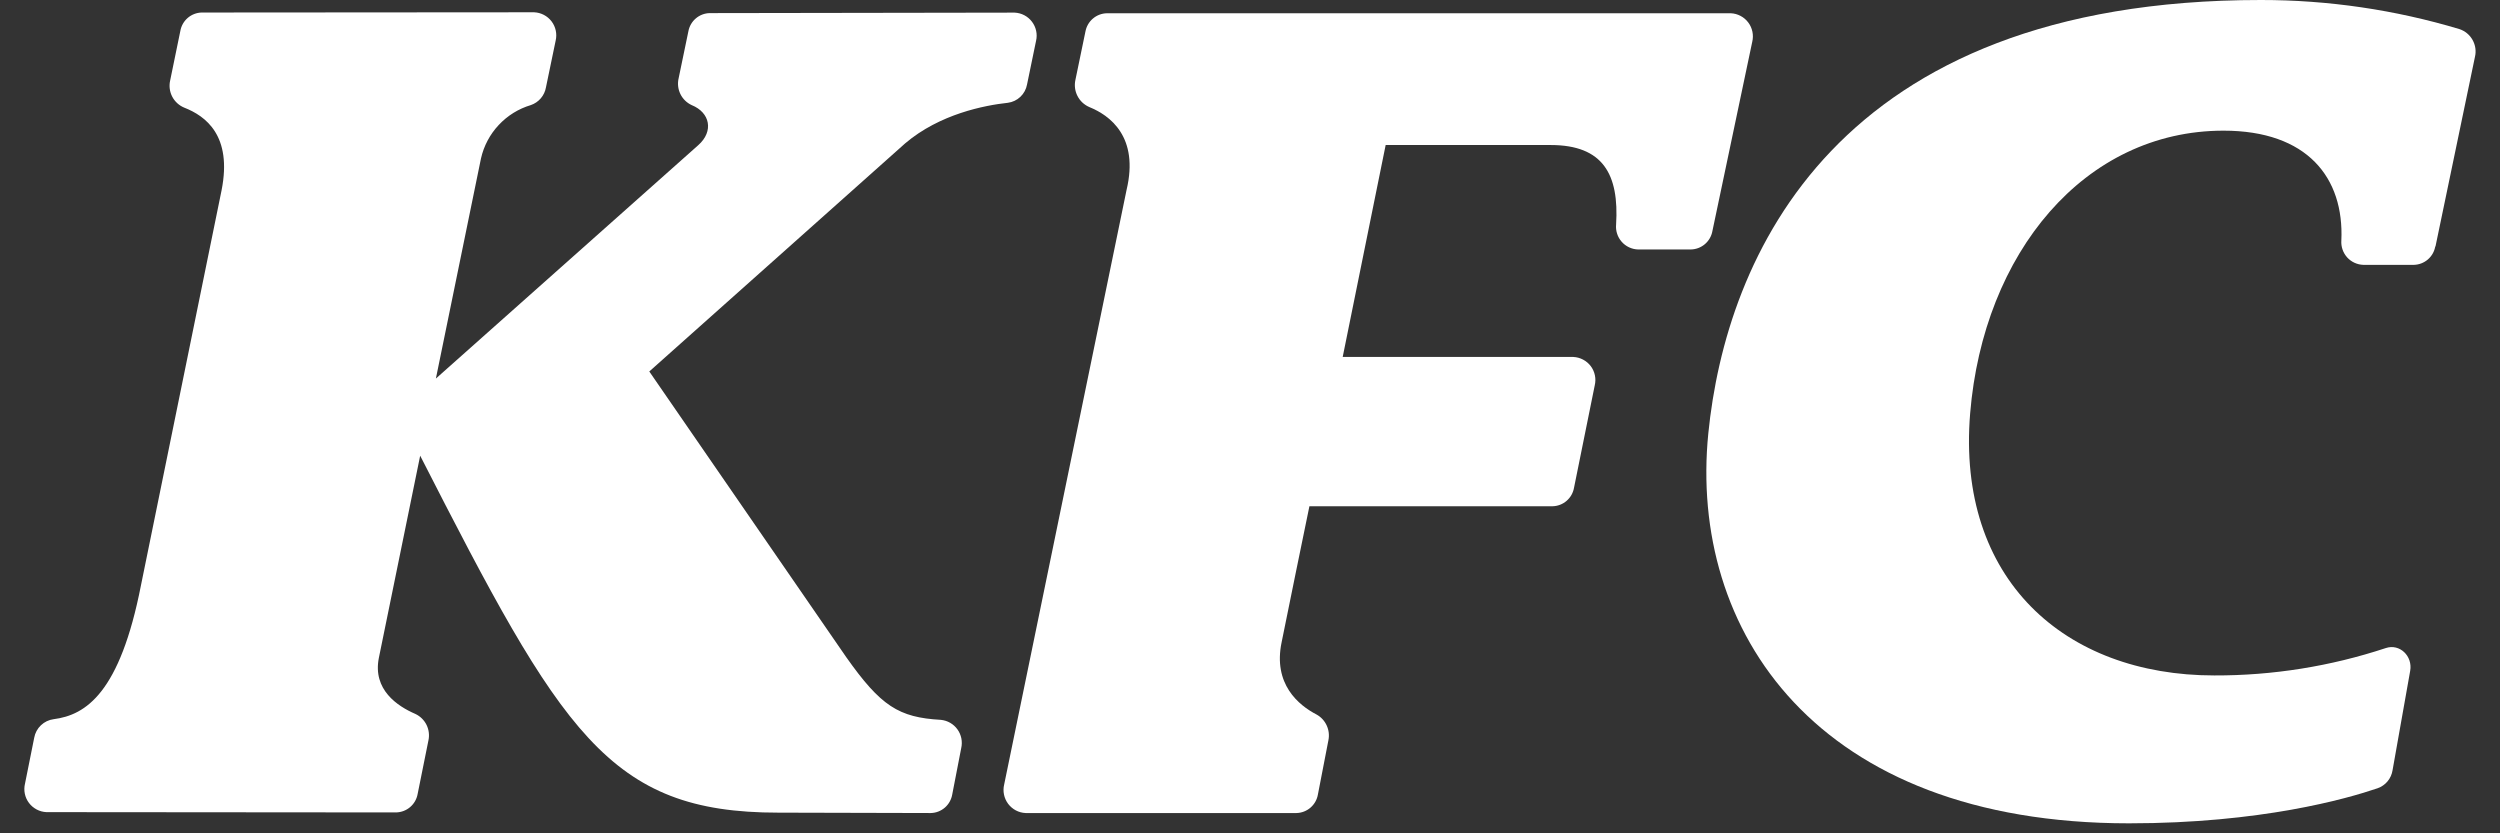
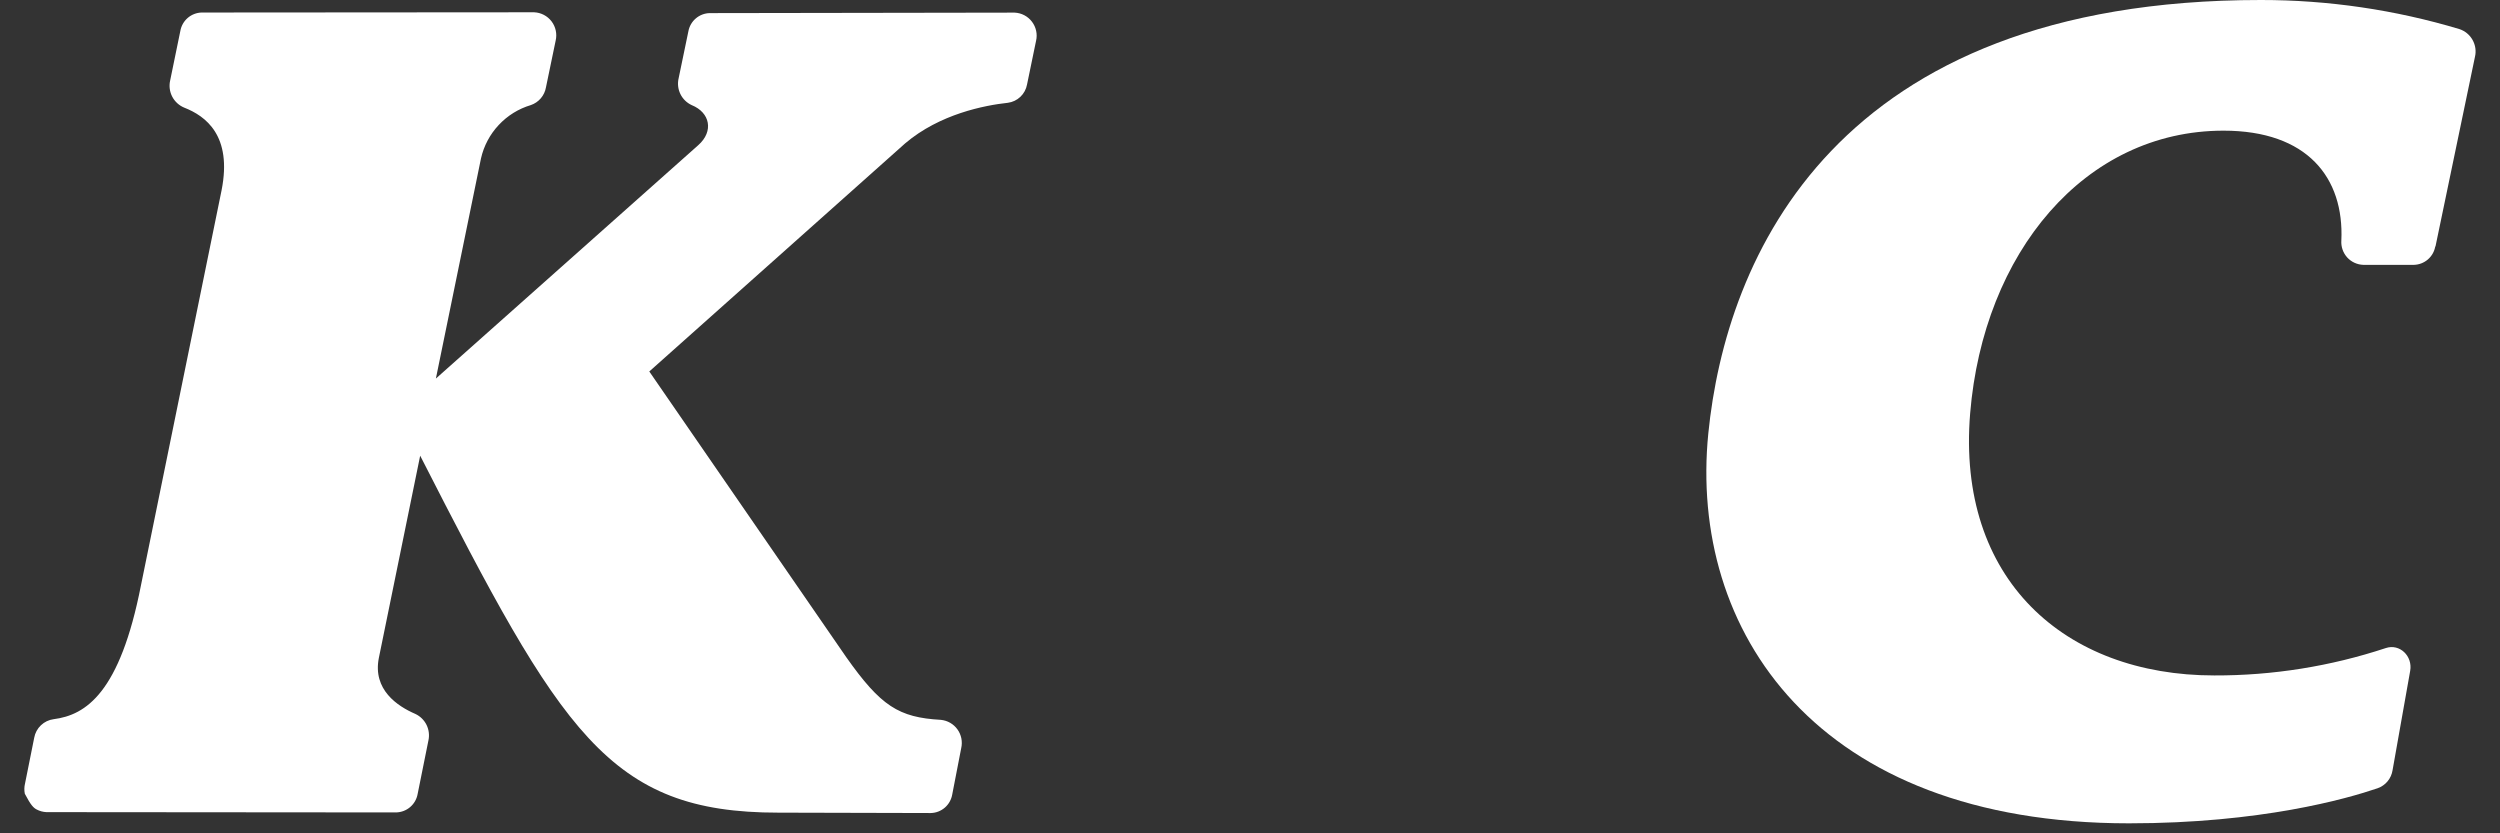
<svg xmlns="http://www.w3.org/2000/svg" width="102" height="34" viewBox="0 0 102 34" fill="none">
  <rect x="0" y="0" width="102" height="34" fill="#333333" stroke="none" />
-   <path d="M41.396 0.515L28.954 0.535C28.746 0.54 28.545 0.617 28.387 0.753C28.228 0.889 28.122 1.076 28.085 1.281C27.968 1.834 27.81 2.59 27.689 3.19C27.637 3.407 27.662 3.634 27.759 3.835C27.856 4.035 28.02 4.196 28.222 4.289C28.966 4.59 29.133 5.352 28.489 5.923L17.784 15.445L19.624 6.465C19.739 5.954 19.989 5.483 20.347 5.101C20.704 4.718 21.157 4.437 21.659 4.287C21.817 4.233 21.958 4.137 22.066 4.01C22.174 3.883 22.247 3.729 22.275 3.564L22.671 1.657C22.703 1.522 22.704 1.382 22.675 1.246C22.646 1.11 22.588 0.983 22.504 0.872C22.42 0.762 22.312 0.671 22.189 0.607C22.066 0.543 21.931 0.507 21.792 0.501L8.23 0.511C8.02 0.516 7.819 0.594 7.66 0.73C7.501 0.867 7.394 1.055 7.358 1.261L6.941 3.291C6.892 3.512 6.923 3.744 7.027 3.944C7.132 4.145 7.304 4.303 7.513 4.39C8.396 4.735 9.479 5.535 9.042 7.756L5.752 23.877C4.893 28.269 3.505 29.174 2.188 29.343C1.993 29.368 1.811 29.456 1.669 29.592C1.526 29.728 1.431 29.905 1.396 30.099L1.02 31.974C0.987 32.109 0.985 32.25 1.013 32.386C1.041 32.522 1.099 32.65 1.183 32.761C1.266 32.871 1.373 32.962 1.496 33.027C1.619 33.092 1.754 33.129 1.893 33.135L16.162 33.147C16.373 33.142 16.576 33.065 16.736 32.927C16.897 32.789 17.004 32.6 17.04 32.392L17.479 30.214C17.527 30 17.5 29.776 17.404 29.578C17.307 29.381 17.147 29.223 16.948 29.129C16.214 28.812 15.2 28.139 15.457 26.844L17.143 18.592C22.915 29.901 24.826 33.156 31.754 33.156L37.974 33.172C38.187 33.168 38.39 33.089 38.551 32.95C38.711 32.81 38.817 32.619 38.852 32.41L39.218 30.521C39.248 30.39 39.249 30.255 39.223 30.123C39.196 29.992 39.142 29.867 39.064 29.759C38.986 29.65 38.885 29.559 38.769 29.492C38.653 29.425 38.523 29.384 38.39 29.37C36.663 29.273 35.935 28.806 34.525 26.81L26.491 15.156L36.931 5.849C38.344 4.649 40.172 4.297 41.121 4.194C41.313 4.169 41.493 4.083 41.633 3.949C41.774 3.815 41.868 3.64 41.903 3.449L42.271 1.667C42.303 1.533 42.304 1.393 42.275 1.258C42.246 1.123 42.188 0.996 42.104 0.886C42.021 0.776 41.914 0.685 41.791 0.621C41.669 0.557 41.534 0.521 41.396 0.515" fill="white" />
-   <path d="M44.291 1.261L43.877 3.259C43.828 3.481 43.857 3.713 43.961 3.916C44.064 4.118 44.235 4.278 44.444 4.368C45.289 4.711 46.479 5.586 45.964 7.748L40.97 32.008C40.937 32.143 40.935 32.284 40.963 32.42C40.991 32.556 41.049 32.685 41.132 32.796C41.216 32.907 41.323 32.999 41.446 33.064C41.569 33.129 41.705 33.166 41.844 33.172H52.897C53.109 33.167 53.313 33.087 53.472 32.948C53.632 32.808 53.738 32.617 53.772 32.408L54.198 30.208C54.241 30.003 54.217 29.791 54.13 29.601C54.043 29.41 53.898 29.253 53.715 29.152C52.982 28.772 51.933 27.911 52.291 26.2C52.331 25.97 53.424 20.655 53.424 20.655H63.346C63.557 20.65 63.759 20.572 63.918 20.434C64.077 20.297 64.184 20.108 64.22 19.901L65.065 15.725C65.098 15.59 65.1 15.449 65.072 15.313C65.044 15.177 64.986 15.049 64.903 14.938C64.819 14.828 64.712 14.736 64.589 14.672C64.466 14.607 64.331 14.57 64.192 14.564H54.782L56.535 5.917H63.267C65.41 5.917 66.063 7.117 65.937 9.162C65.925 9.288 65.939 9.415 65.978 9.536C66.016 9.656 66.08 9.767 66.163 9.862C66.246 9.958 66.349 10.035 66.463 10.089C66.577 10.143 66.701 10.174 66.828 10.178H68.992C69.201 10.173 69.402 10.096 69.561 9.96C69.72 9.824 69.828 9.637 69.865 9.432L71.491 1.709C71.524 1.573 71.527 1.432 71.499 1.296C71.471 1.159 71.414 1.03 71.33 0.919C71.247 0.807 71.14 0.715 71.016 0.65C70.893 0.584 70.757 0.547 70.618 0.541H45.158C44.949 0.546 44.747 0.623 44.588 0.76C44.429 0.897 44.322 1.084 44.285 1.291" fill="white" />
+   <path d="M41.396 0.515L28.954 0.535C28.746 0.54 28.545 0.617 28.387 0.753C28.228 0.889 28.122 1.076 28.085 1.281C27.968 1.834 27.81 2.59 27.689 3.19C27.637 3.407 27.662 3.634 27.759 3.835C27.856 4.035 28.02 4.196 28.222 4.289C28.966 4.59 29.133 5.352 28.489 5.923L17.784 15.445L19.624 6.465C19.739 5.954 19.989 5.483 20.347 5.101C20.704 4.718 21.157 4.437 21.659 4.287C21.817 4.233 21.958 4.137 22.066 4.01C22.174 3.883 22.247 3.729 22.275 3.564L22.671 1.657C22.703 1.522 22.704 1.382 22.675 1.246C22.646 1.11 22.588 0.983 22.504 0.872C22.42 0.762 22.312 0.671 22.189 0.607C22.066 0.543 21.931 0.507 21.792 0.501L8.23 0.511C8.02 0.516 7.819 0.594 7.66 0.73C7.501 0.867 7.394 1.055 7.358 1.261L6.941 3.291C6.892 3.512 6.923 3.744 7.027 3.944C7.132 4.145 7.304 4.303 7.513 4.39C8.396 4.735 9.479 5.535 9.042 7.756L5.752 23.877C4.893 28.269 3.505 29.174 2.188 29.343C1.993 29.368 1.811 29.456 1.669 29.592C1.526 29.728 1.431 29.905 1.396 30.099L1.02 31.974C0.987 32.109 0.985 32.25 1.013 32.386C1.266 32.871 1.373 32.962 1.496 33.027C1.619 33.092 1.754 33.129 1.893 33.135L16.162 33.147C16.373 33.142 16.576 33.065 16.736 32.927C16.897 32.789 17.004 32.6 17.04 32.392L17.479 30.214C17.527 30 17.5 29.776 17.404 29.578C17.307 29.381 17.147 29.223 16.948 29.129C16.214 28.812 15.2 28.139 15.457 26.844L17.143 18.592C22.915 29.901 24.826 33.156 31.754 33.156L37.974 33.172C38.187 33.168 38.39 33.089 38.551 32.95C38.711 32.81 38.817 32.619 38.852 32.41L39.218 30.521C39.248 30.39 39.249 30.255 39.223 30.123C39.196 29.992 39.142 29.867 39.064 29.759C38.986 29.65 38.885 29.559 38.769 29.492C38.653 29.425 38.523 29.384 38.39 29.37C36.663 29.273 35.935 28.806 34.525 26.81L26.491 15.156L36.931 5.849C38.344 4.649 40.172 4.297 41.121 4.194C41.313 4.169 41.493 4.083 41.633 3.949C41.774 3.815 41.868 3.64 41.903 3.449L42.271 1.667C42.303 1.533 42.304 1.393 42.275 1.258C42.246 1.123 42.188 0.996 42.104 0.886C42.021 0.776 41.914 0.685 41.791 0.621C41.669 0.557 41.534 0.521 41.396 0.515" fill="white" />
  <path d="M99.368 10.055L100.978 2.321C101.034 2.087 100.999 1.841 100.882 1.632C100.766 1.422 100.574 1.264 100.347 1.188C97.718 0.399 94.988 -0.001 92.244 3.41258e-06C74.834 3.41258e-06 70.416 10.533 69.699 17.683C68.897 25.713 74.081 33.592 86.861 33.592C92.244 33.592 95.756 32.588 97.008 32.16C97.166 32.104 97.306 32.007 97.413 31.878C97.52 31.749 97.59 31.593 97.616 31.428L98.335 27.374C98.444 26.764 97.905 26.253 97.344 26.44C95.086 27.187 92.722 27.565 90.343 27.558C84.234 27.558 79.824 23.628 80.382 16.865C80.923 10.315 85.049 5.331 90.721 5.331C94.139 5.331 95.645 7.25 95.527 9.816C95.518 9.94 95.535 10.065 95.576 10.183C95.617 10.301 95.681 10.409 95.764 10.502C95.848 10.594 95.95 10.669 96.063 10.721C96.176 10.773 96.299 10.802 96.424 10.806H98.487C98.696 10.801 98.897 10.723 99.056 10.587C99.215 10.45 99.322 10.263 99.358 10.057" fill="white" />
</svg>